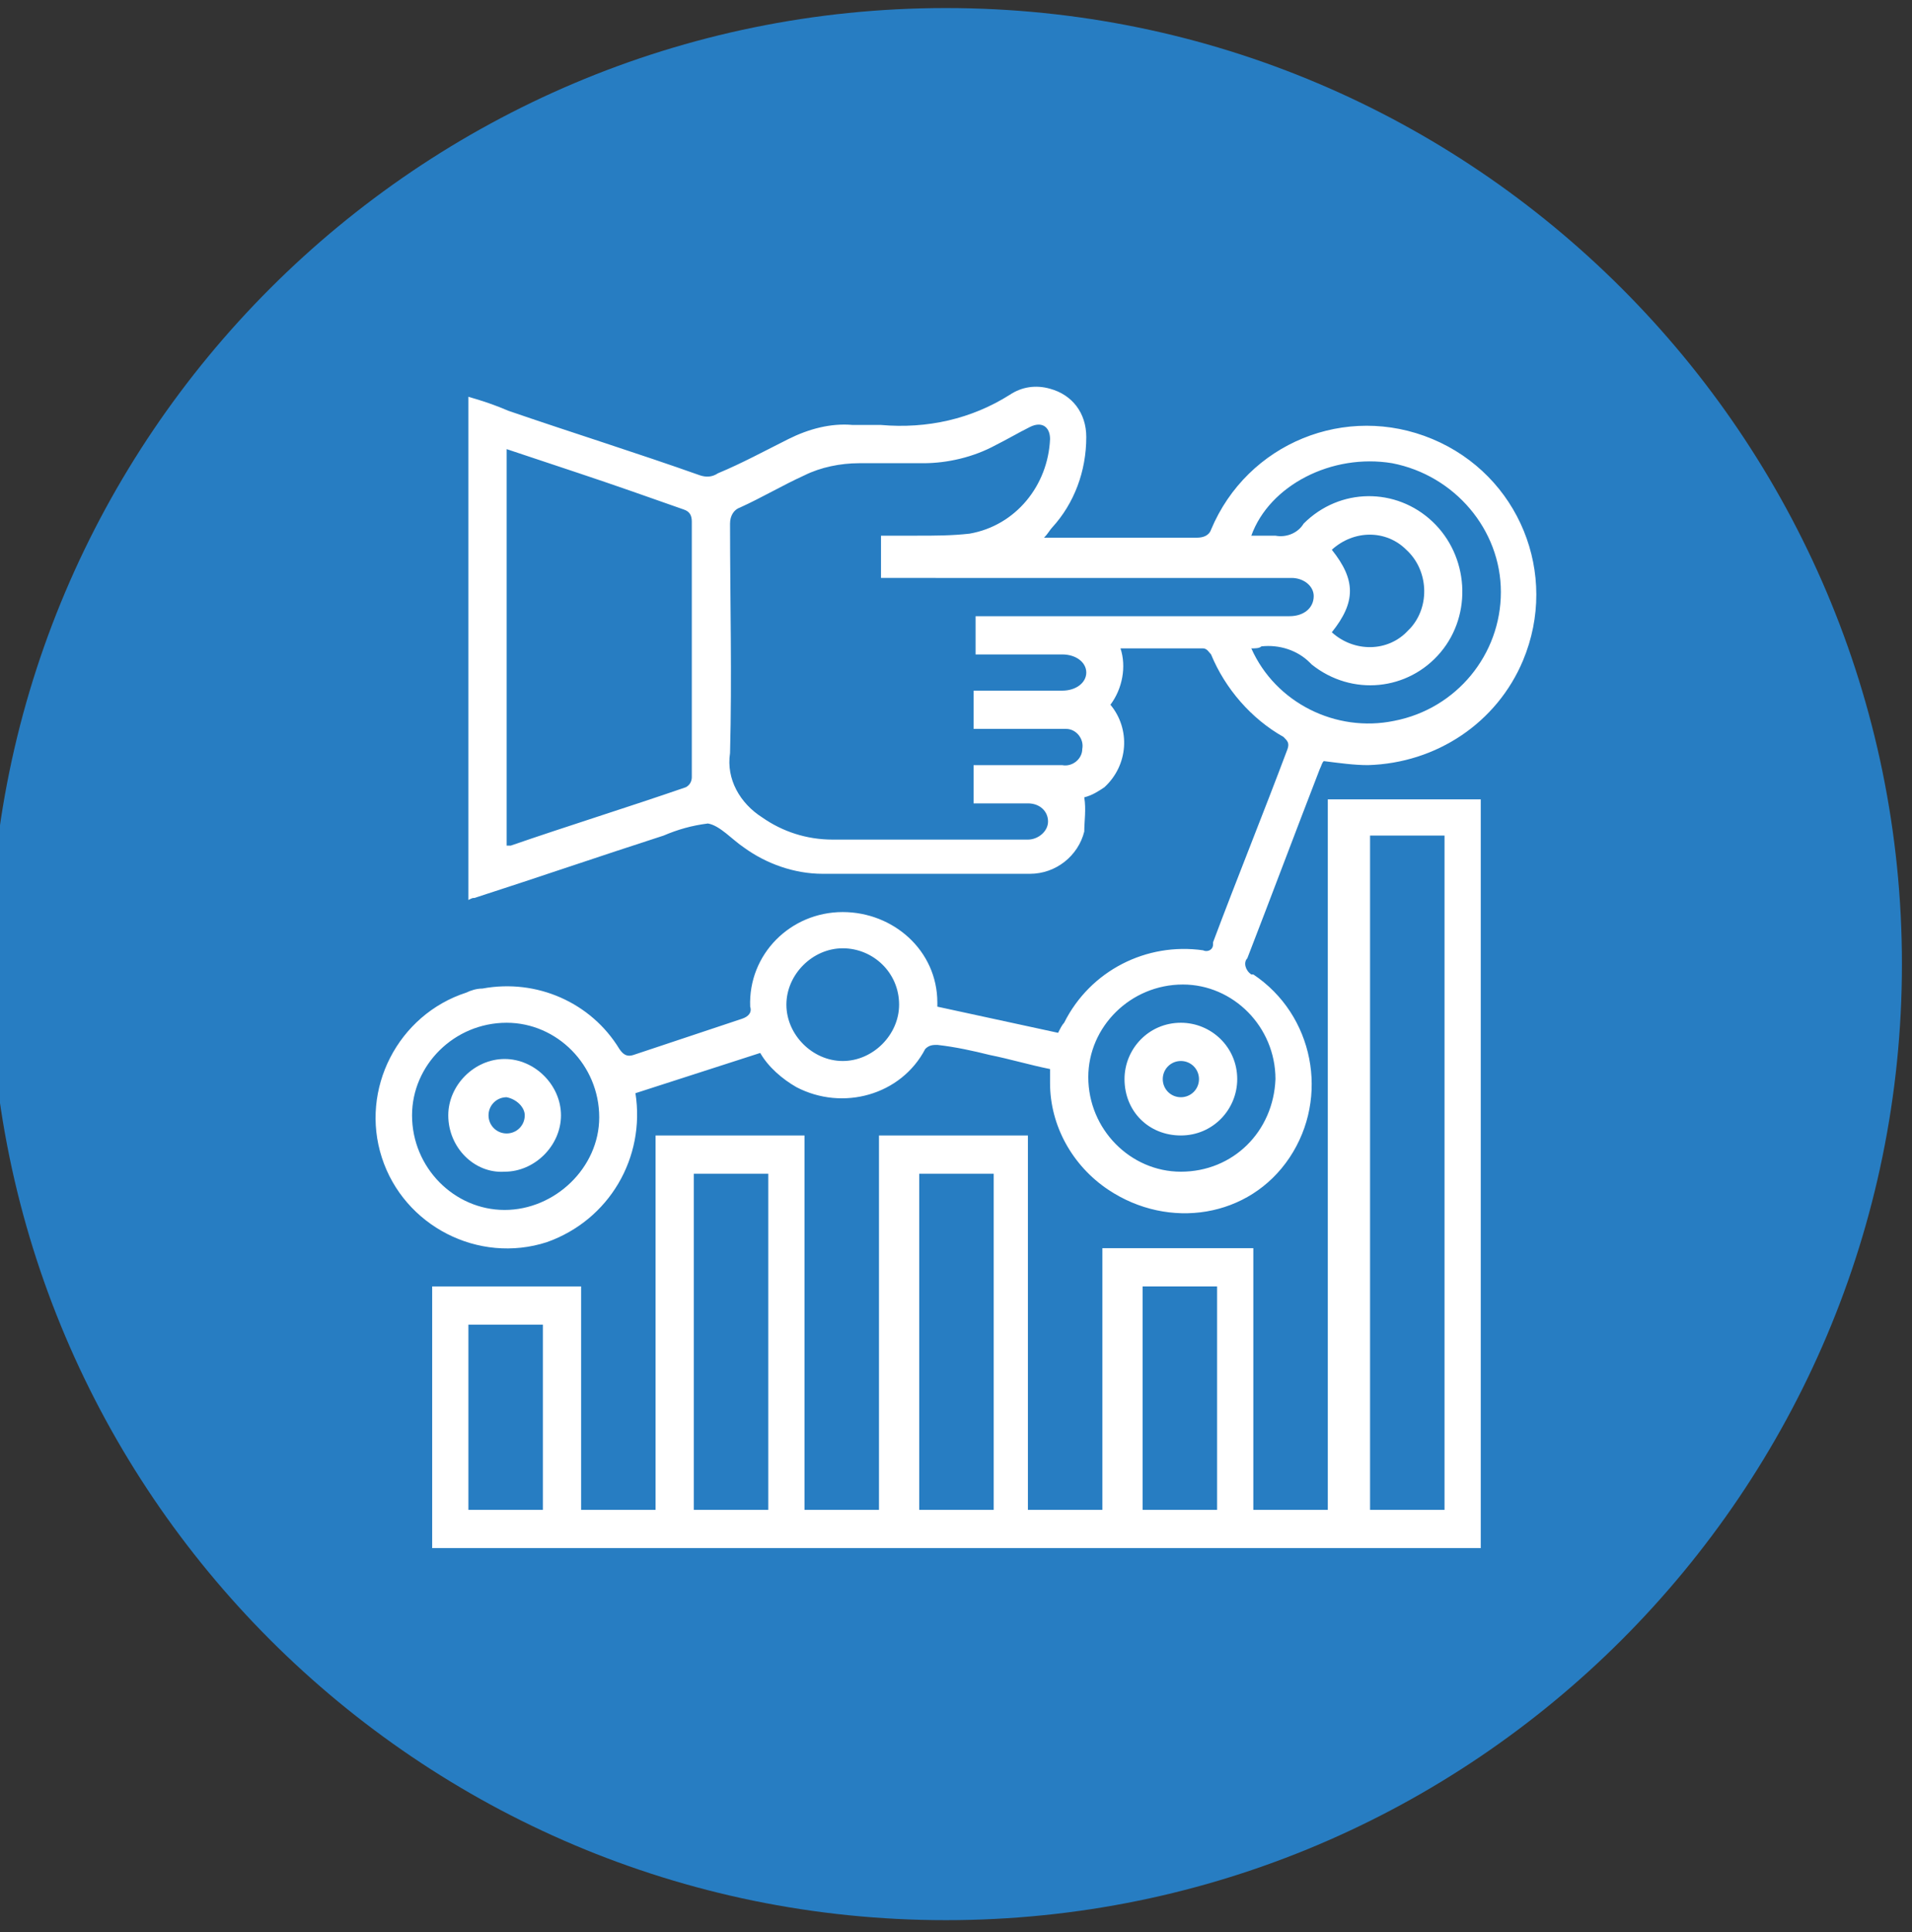
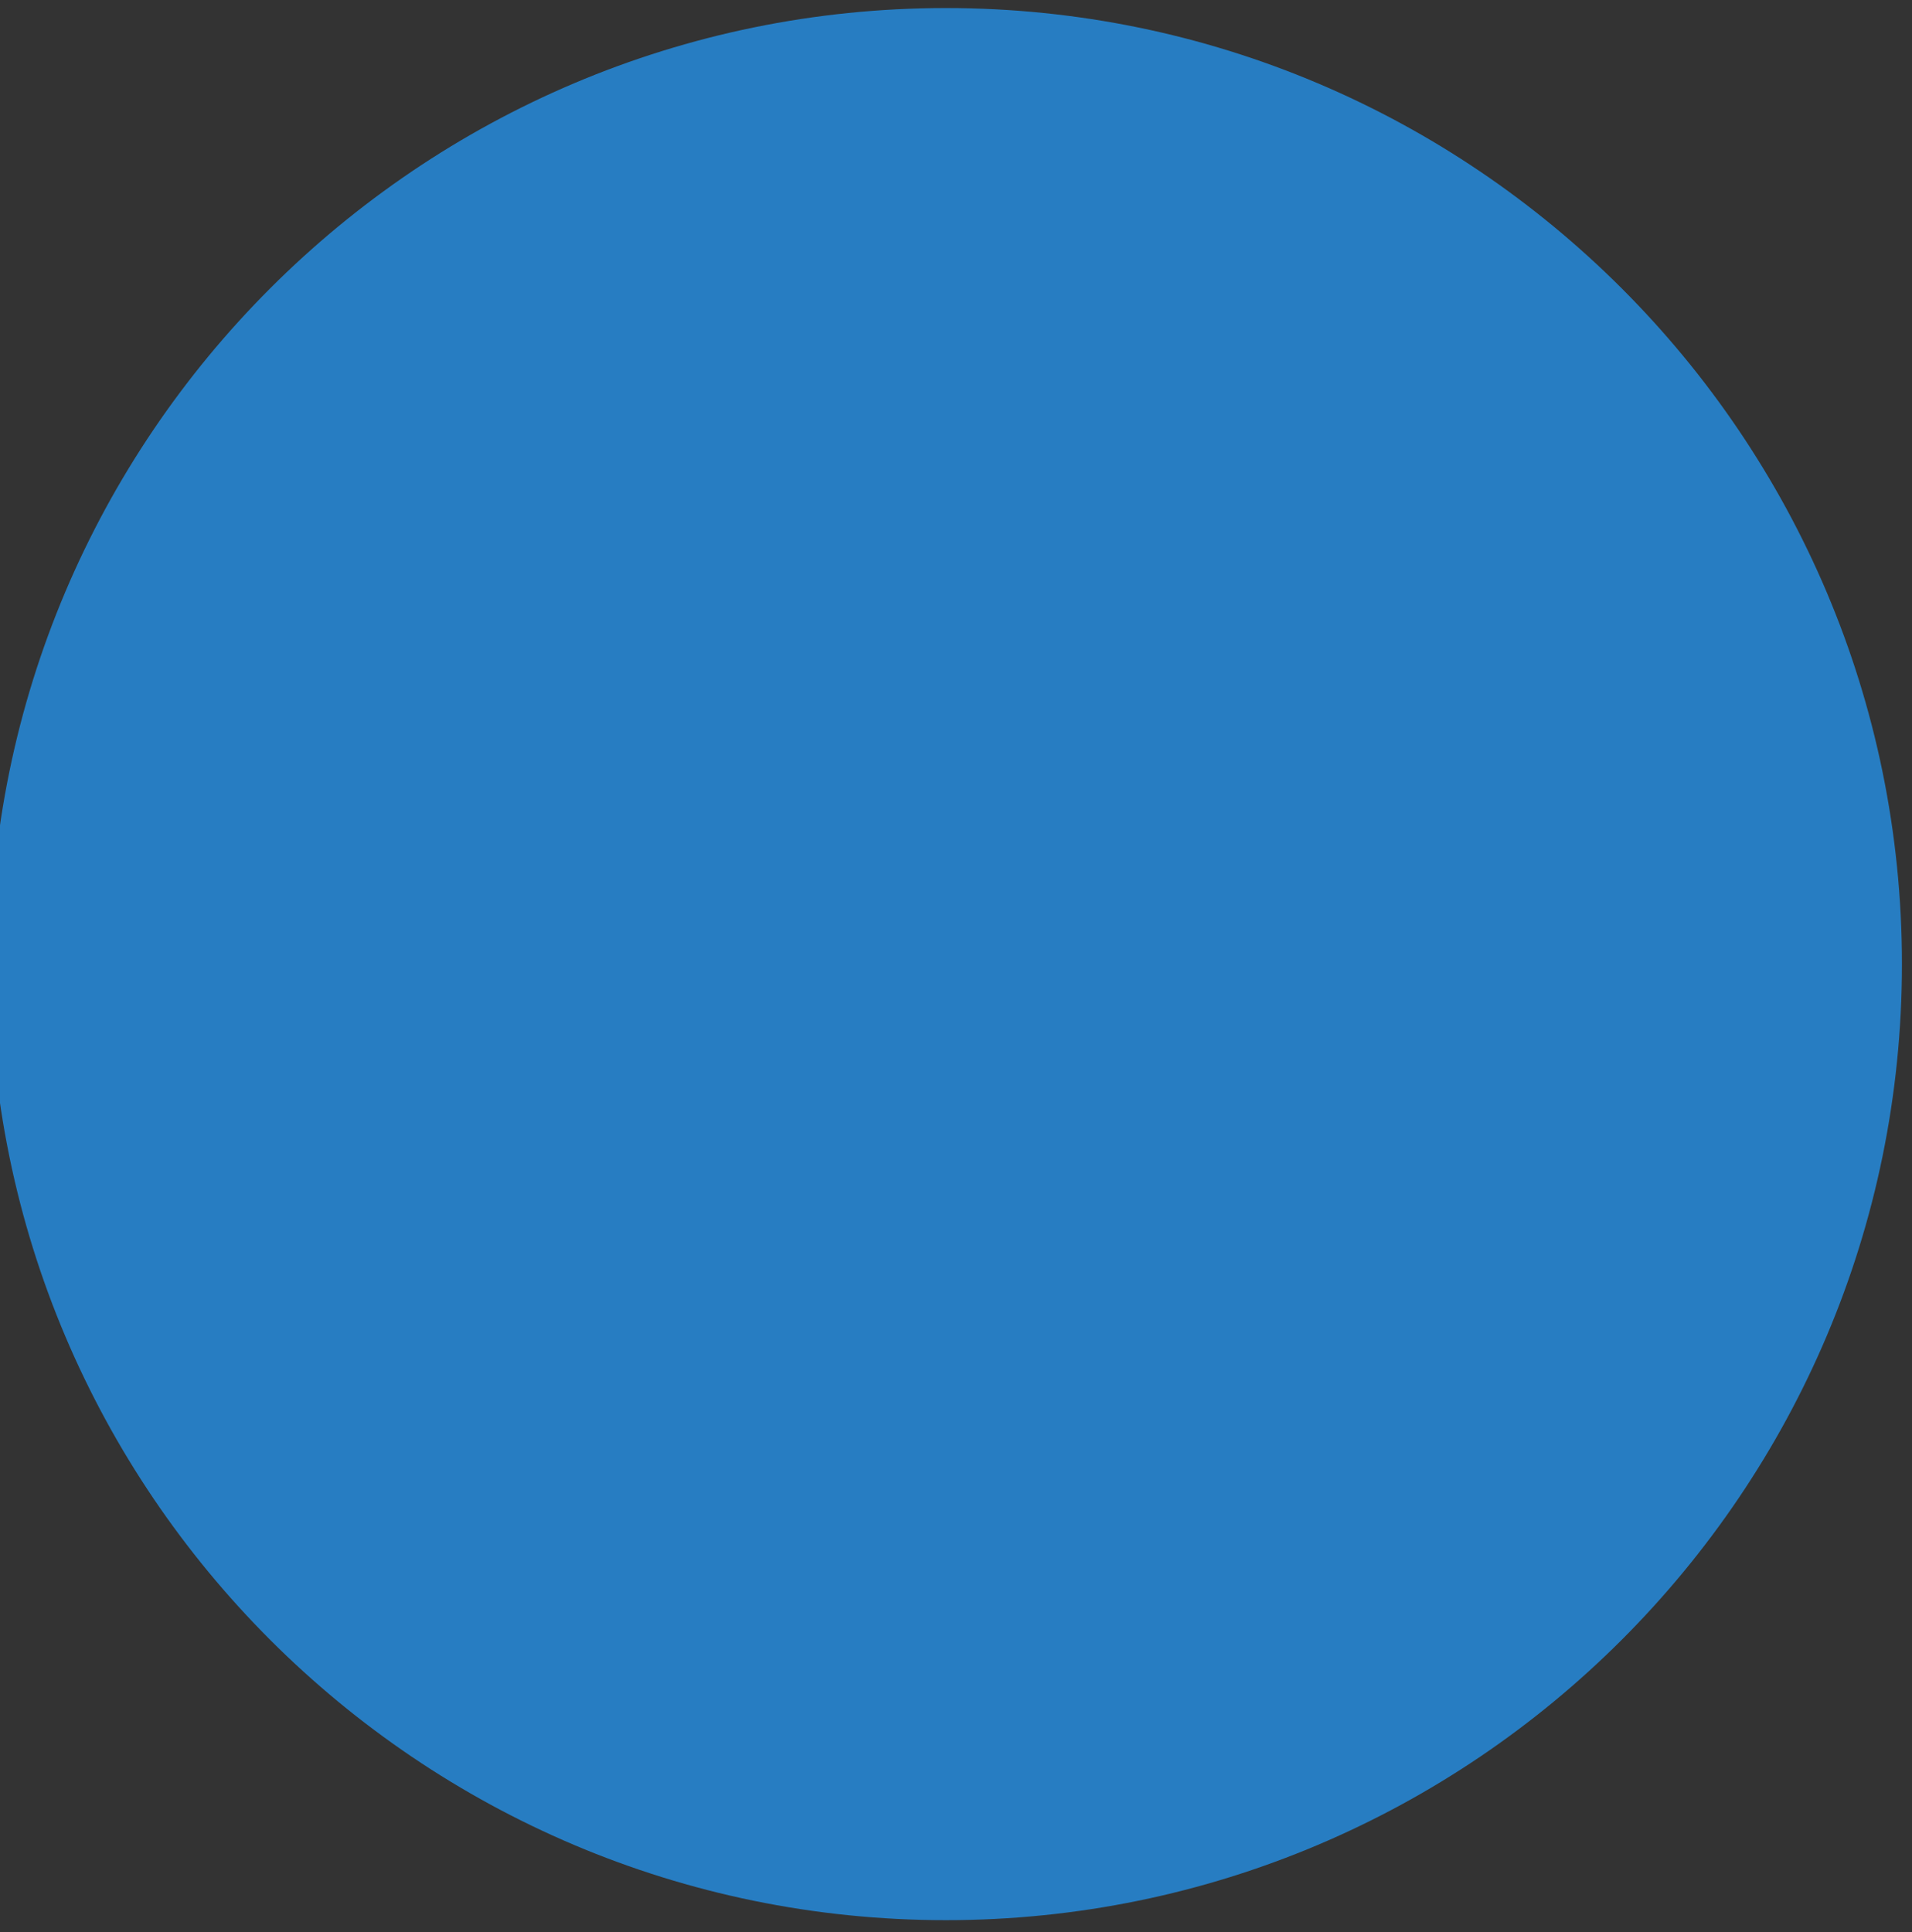
<svg xmlns="http://www.w3.org/2000/svg" xmlns:xlink="http://www.w3.org/1999/xlink" version="1.1" id="Capa_1" x="0px" y="0px" viewBox="0 0 95 96" style="enable-background:new 0 0 95 96;" xml:space="preserve">
  <rect x="0" y="0" width="95" height="96" fill="#333333" stroke="none" />
  <style type="text/css">
	.st0{fill:#277DC2;}
	.st1{clip-path:url(#SVGID_00000002343989801696967740000000645307872331098800_);}
	.st2{fill:#FFFFFF;}
</style>
  <g id="Grupo_5508">
    <path id="Trazado_11186" class="st0" d="M47,0.4c26.2,0,47.5,21.3,47.5,47.5S73.2,95.4,47,95.4S-0.5,74.1-0.5,47.9S20.8,0.4,47,0.4   " />
  </g>
  <g id="Grupo_5520" transform="translate(-216 -2184)">
    <g id="Grupo_5519" transform="translate(234.573 2203.114)">
      <g>
        <g>
          <defs>
-             <rect id="SVGID_1_" x="0" y="0" width="57.9" height="57.8" />
-           </defs>
+             </defs>
          <clipPath id="SVGID_00000145023588666205372100000016255381400959028904_">
            <use xlink:href="#SVGID_1_" style="overflow:visible;" />
          </clipPath>
          <g id="Grupo_5518" style="clip-path:url(#SVGID_00000145023588666205372100000016255381400959028904_);">
-             <path id="Trazado_11204" class="st2" d="M28,30.9l6,1.3c0.1-0.2,0.2-0.4,0.3-0.5c1.3-2.6,4.1-4,6.9-3.6c0.2,0.1,0.5,0,0.5-0.3       l0,0c0,0,0,0,0-0.1c1.2-3.2,2.5-6.4,3.7-9.6c0.1-0.3,0-0.4-0.2-0.6c-1.6-0.9-2.9-2.4-3.6-4.1c-0.1-0.1-0.2-0.3-0.4-0.3       c-1.3,0-2.7,0-4.1,0c0.3,0.9,0.1,2-0.5,2.8c1,1.2,0.9,3-0.3,4.1c-0.3,0.2-0.6,0.4-1,0.5c0.1,0.6,0,1.2,0,1.7       c-0.3,1.2-1.4,2.1-2.7,2.1c-3.4,0-6.9,0-10.3,0c-1.4,0-2.8-0.5-3.9-1.3c-0.6-0.4-1.2-1.1-1.8-1.2c-0.8,0.1-1.5,0.3-2.2,0.6       c-3.1,1-6.3,2.1-9.4,3.1c-0.1,0-0.1,0-0.3,0.1v-25C5.4,0.8,6,1,6.7,1.3c3.2,1.1,6.4,2.1,9.5,3.2c0.3,0.1,0.6,0.1,0.9-0.1       c1.2-0.5,2.3-1.1,3.5-1.7c1-0.5,2.1-0.8,3.2-0.7c0.5,0,0.9,0,1.4,0c2.3,0.2,4.5-0.3,6.4-1.5c0.6-0.4,1.3-0.5,2-0.3       c1.1,0.3,1.8,1.2,1.8,2.4c0,1.7-0.6,3.3-1.7,4.5c-0.1,0.1-0.2,0.3-0.4,0.5c0.2,0,0.4,0,0.5,0c2.4,0,4.7,0,7.1,0       c0.3,0,0.6-0.1,0.7-0.4c1.8-4.3,6.7-6.3,11-4.5s6.3,6.7,4.5,11c-1.3,3.1-4.3,5.1-7.7,5.2c-0.7,0-1.4-0.1-2.2-0.2       c-0.1,0.1-0.1,0.2-0.2,0.4c-1.2,3.1-2.4,6.3-3.6,9.4c-0.2,0.2-0.1,0.6,0.2,0.8h0.1c3,2,3.8,6.1,1.8,9.1s-6,3.6-9,1.6       c-1.8-1.2-2.9-3.2-2.9-5.3V34c-1-0.2-2-0.5-3-0.7c-0.8-0.2-1.7-0.4-2.6-0.5c-0.2,0-0.4,0-0.6,0.2c-1.2,2.3-4.1,3.1-6.4,1.9       c-0.7-0.4-1.4-1-1.8-1.7l-6.2,2c0.5,3.2-1.3,6.3-4.4,7.4c-3.4,1.1-7.1-0.8-8.2-4.2s0.8-7.1,4.2-8.2C4.8,30.1,5.1,30,5.4,30       c2.7-0.5,5.4,0.7,6.8,3c0.2,0.3,0.4,0.4,0.7,0.3c1.8-0.6,3.6-1.2,5.4-1.8c0.3-0.1,0.5-0.3,0.4-0.6c-0.1-2.6,2-4.7,4.6-4.7       c2.5,0,4.7,1.9,4.7,4.5C28,30.7,28,30.8,28,30.9 M25.2,7.5c0.6,0,1.2,0,1.8,0c0.9,0,1.7,0,2.6-0.1c2.3-0.4,3.9-2.4,4-4.7       c0-0.6-0.4-0.9-1-0.6S31.5,2.7,30.9,3c-1.1,0.6-2.4,0.9-3.6,0.9c-1.1,0-2.1,0-3.2,0c-0.9,0-1.9,0.2-2.7,0.6       c-1.1,0.5-2.1,1.1-3.2,1.6c-0.3,0.1-0.5,0.4-0.5,0.8c0,3.8,0.1,7.6,0,11.4c-0.2,1.3,0.5,2.5,1.6,3.2c1,0.7,2.2,1.1,3.5,1.1       c2.1,0,4.2,0,6.2,0h3.2c0.1,0,0.2,0,0.3,0c0.5,0,1-0.4,1-0.9s-0.4-0.9-1-0.9l0,0l0,0c-0.9,0-1.8,0-2.7,0v-1.9       c0.1,0,0.2,0,0.3,0c1.4,0,2.8,0,4.1,0c0.5,0.1,1-0.3,1-0.8c0.1-0.5-0.3-1-0.8-1c-0.1,0-0.2,0-0.2,0c-0.4,0-0.9,0-1.3,0h-3.1       v-1.9h4.4c0.7,0,1.2-0.4,1.2-0.9s-0.5-0.9-1.2-0.9s-1.5,0-2.2,0h-2.1v-1.9h15.6c0.7,0,1.2-0.4,1.2-1c0-0.5-0.5-0.9-1.1-0.9       H25.2V7.5z M6.6,22.9c0.1,0,0.2,0,0.2,0c2.9-1,5.8-1.9,8.7-2.9c0.2-0.1,0.3-0.3,0.3-0.5c0-4.2,0-8.5,0-12.7       c0-0.3-0.1-0.5-0.4-0.6C13.7,5.6,12,5,10.2,4.4L6.6,3.2V22.9z M43.6,13.1c1.2,2.7,4.2,4.2,7.1,3.6c3.1-0.6,5.3-3.3,5.3-6.4       s-2.3-5.8-5.4-6.4c-3-0.5-6.1,1.1-7,3.6c0.4,0,0.8,0,1.2,0c0.5,0.1,1.1-0.1,1.4-0.6c1.8-1.8,4.6-1.8,6.4-0.1       c1.8,1.7,2,4.6,0.4,6.5s-4.4,2.2-6.4,0.6l0,0l-0.1-0.1c-0.6-0.6-1.5-0.9-2.4-0.8C44,13.1,43.8,13.1,43.6,13.1 M44.8,34.5       c0-2.6-2.1-4.7-4.6-4.7c-2.6,0-4.7,2.1-4.7,4.6c0,2.6,2.1,4.7,4.6,4.7l0,0C42.7,39.1,44.7,37.1,44.8,34.5 M6.6,31.7       c-2.6,0-4.7,2.1-4.7,4.6C1.9,38.9,4,41,6.5,41s4.7-2.1,4.7-4.6l0,0C11.2,33.8,9.1,31.7,6.6,31.7L6.6,31.7 M23.3,28       c-1.5,0-2.8,1.3-2.8,2.8s1.3,2.8,2.8,2.8s2.8-1.3,2.8-2.8l0,0C26.1,29.2,24.8,28,23.3,28 M47.6,12.3c1.1,1,2.8,1,3.8-0.1l0,0       l0.1-0.1c1-1.1,0.9-2.9-0.2-3.9c-1-1-2.6-1-3.7,0C48.8,9.7,48.8,10.8,47.6,12.3" />
-             <path id="Trazado_11205" class="st2" d="M10.3,55.9H14V37.3h7.4v18.6h3.7V37.3h7.4v18.6h3.7v-13h7.5v13h3.7V20.6H55v37.2H2.9       v-13h7.4V55.9z M49.5,55.9h3.7V22.4h-3.7V55.9z M19.6,39.2h-3.7v16.7h3.7V39.2z M27.1,55.9h3.7V39.2h-3.7V55.9z M41.9,44.8       h-3.7v11.1h3.7V44.8z M4.7,55.9h3.7v-9.2H4.7V55.9z" />
-             <path id="Trazado_11206" class="st2" d="M42.9,34.5c0,1.5-1.2,2.8-2.8,2.8s-2.8-1.2-2.8-2.8c0-1.5,1.2-2.8,2.8-2.8l0,0       C41.6,31.7,42.9,32.9,42.9,34.5L42.9,34.5L42.9,34.5 M41,34.5c0-0.5-0.4-0.9-0.9-0.9s-0.9,0.4-0.9,0.9s0.4,0.9,0.9,0.9       S41,35,41,34.5" />
-             <path id="Trazado_11207" class="st2" d="M3.7,36.3c0-1.5,1.3-2.8,2.8-2.8s2.8,1.3,2.8,2.8S8,39.1,6.5,39.1l0,0       C5,39.2,3.7,37.9,3.7,36.3C3.7,36.4,3.7,36.4,3.7,36.3C3.7,36.4,3.7,36.4,3.7,36.3 M6.6,35.4c-0.5,0-0.9,0.4-0.9,0.9       s0.4,0.9,0.9,0.9s0.9-0.4,0.9-0.9C7.5,35.9,7.1,35.5,6.6,35.4" />
-           </g>
+             </g>
        </g>
      </g>
    </g>
  </g>
</svg>